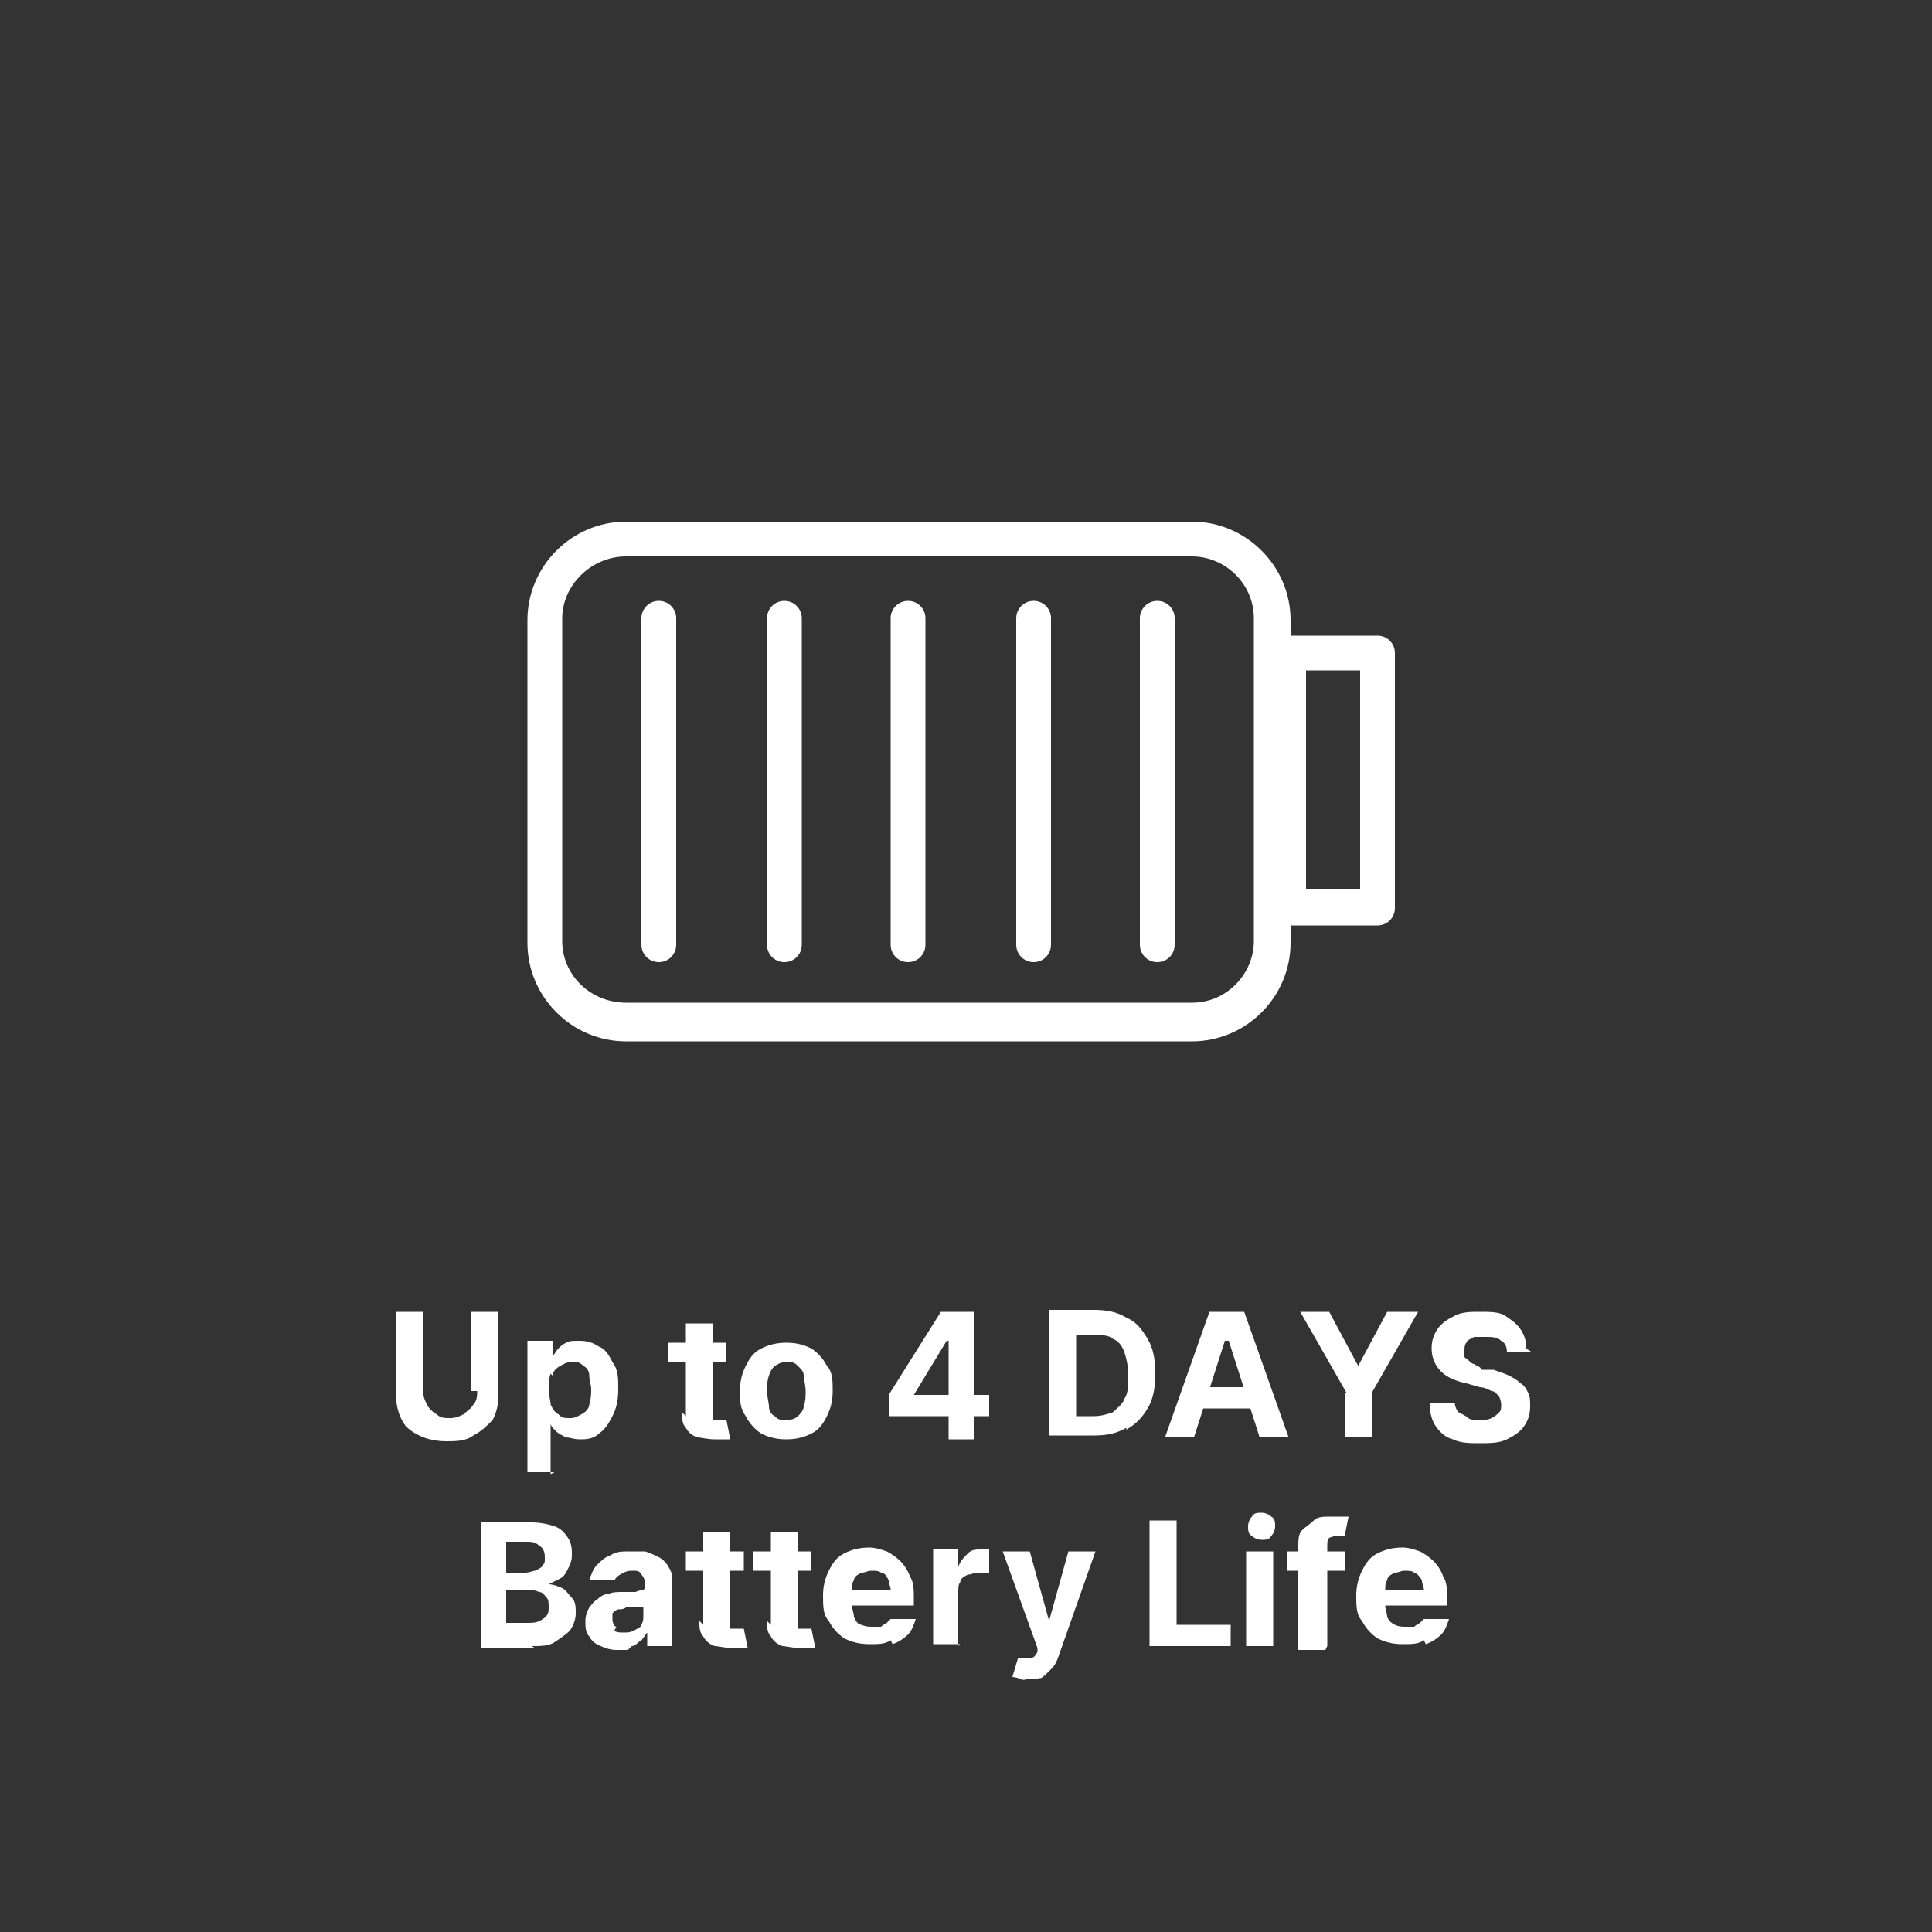
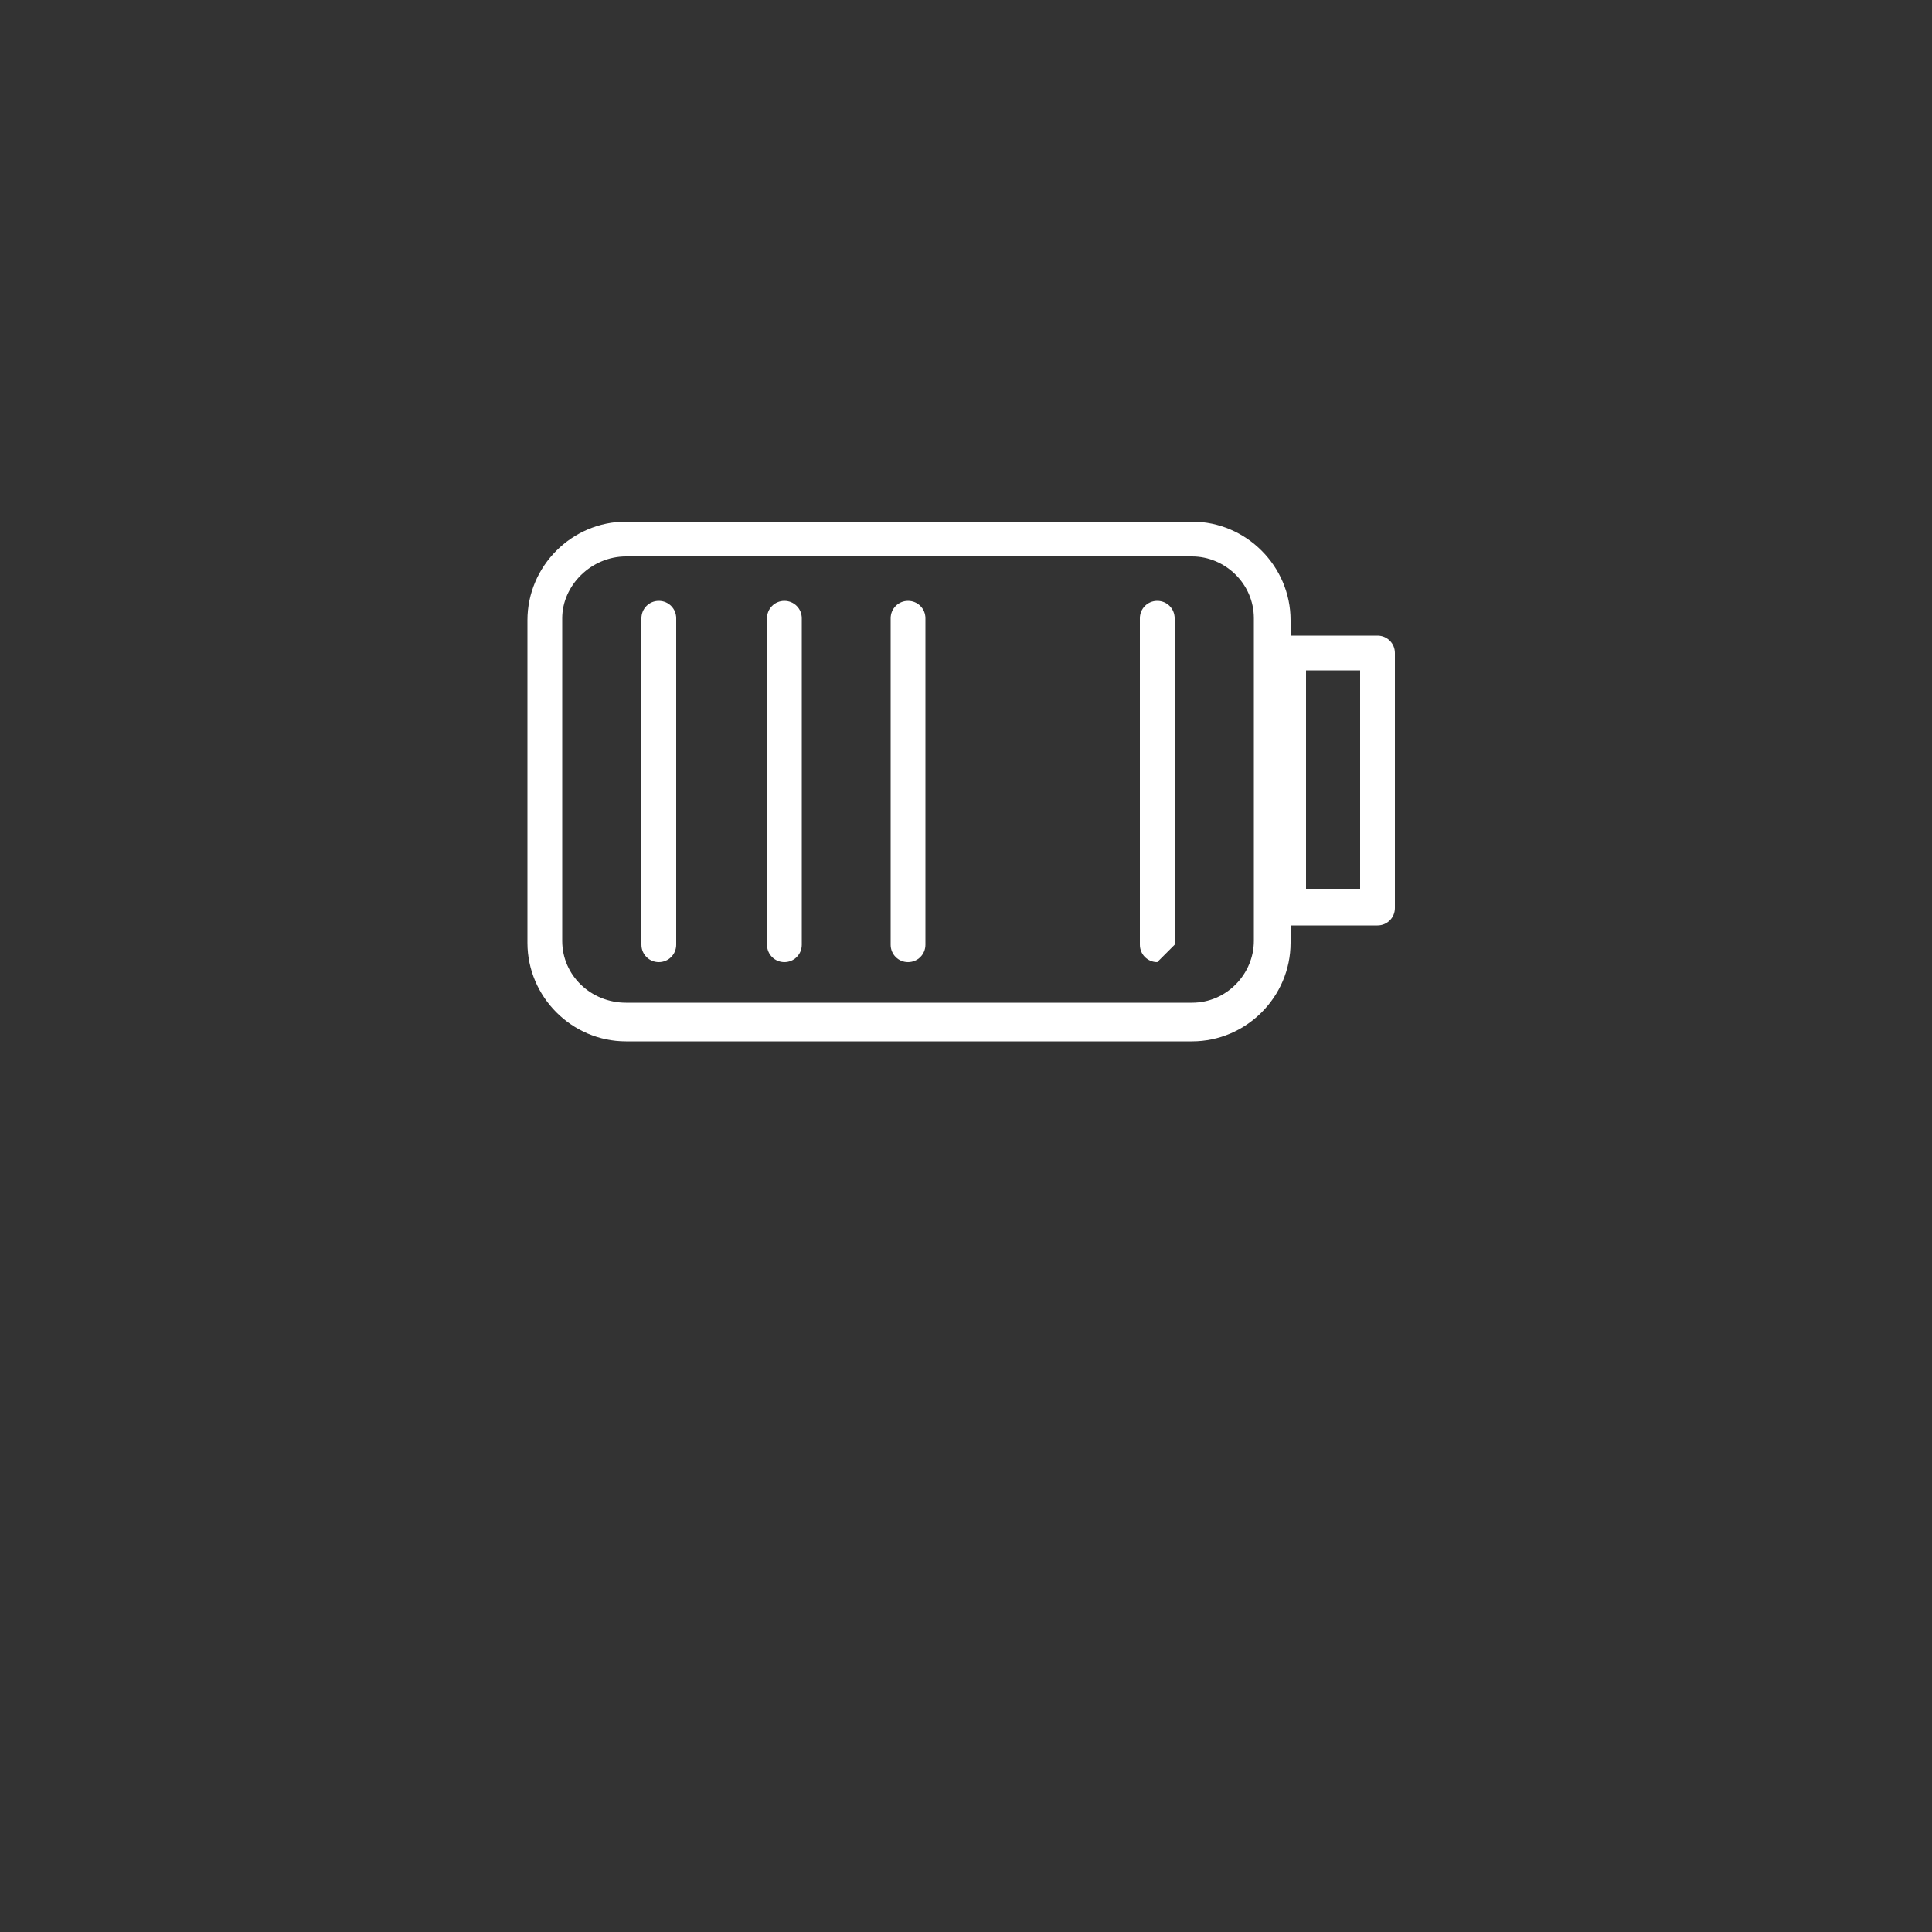
<svg xmlns="http://www.w3.org/2000/svg" viewBox="0 0 100 100" version="1.1" id="Layer_2">
  <rect x="0" y="0" width="100" height="100" fill="#333333" stroke="none" />
  <defs>
    <style>
      .st0 {
        fill: #fff;
      }
    </style>
  </defs>
  <path d="M71.3,47.9h-4.7c-.5,0-.9-.4-.9-.9v-13.2c0-.5.4-.9.9-.9h4.7c.5,0,.9.4.9.9v13.2c0,.5-.4.9-.9.9ZM67.6,46h2.8v-11.3h-2.8v11.3Z" class="st0" />
  <path d="M61.7,53.9h-29.3c-2.8,0-5.1-2.3-5.1-5.1v-16.7c0-2.8,2.3-5.1,5.1-5.1h29.3c2.8,0,5.1,2.3,5.1,5.1v16.7c0,2.8-2.3,5.1-5.1,5.1ZM32.4,28.8c-1.8,0-3.3,1.5-3.3,3.2v16.7c0,1.8,1.5,3.2,3.3,3.2h29.3c1.8,0,3.2-1.5,3.2-3.2v-16.7c0-1.8-1.5-3.2-3.2-3.2h-29.3Z" class="st0" />
  <path d="M34.1,49.8c-.5,0-.9-.4-.9-.9v-16.9c0-.5.4-.9.9-.9s.9.4.9.9v16.9c0,.5-.4.9-.9.9Z" class="st0" />
  <path d="M40.6,49.8c-.5,0-.9-.4-.9-.9v-16.9c0-.5.4-.9.9-.9s.9.4.9.9v16.9c0,.5-.4.9-.9.9Z" class="st0" />
  <path d="M47,49.8c-.5,0-.9-.4-.9-.9v-16.9c0-.5.4-.9.9-.9s.9.4.9.9v16.9c0,.5-.4.9-.9.9Z" class="st0" />
-   <path d="M53.5,49.8c-.5,0-.9-.4-.9-.9v-16.9c0-.5.4-.9.9-.9s.9.4.9.9v16.9c0,.5-.4.9-.9.9Z" class="st0" />
-   <path d="M59.9,49.8c-.5,0-.9-.4-.9-.9v-16.9c0-.5.4-.9.9-.9s.9.4.9.9v16.9c0,.5-.4.9-.9.9Z" class="st0" />
-   <path d="M79,69.8c0-.4-.1-.7-.3-1-.2-.3-.5-.5-.8-.7s-.8-.2-1.3-.2-.9,0-1.3.2-.7.4-.9.7c-.2.3-.3.6-.3,1,0,.5.2.9.5,1.2.3.3.8.5,1.3.6l.7.2c.2,0,.4.1.6.2.2,0,.3.2.4.3,0,0,.1.2.1.4s0,.3-.1.4-.2.2-.4.3-.4.1-.6.1-.5,0-.6-.1-.3-.2-.5-.3c-.1-.1-.2-.3-.2-.5h-1.3c0,.5.1.9.3,1.2.2.3.5.6.9.7.4.2.9.2,1.4.2s1,0,1.4-.2c.4-.2.7-.4.9-.7s.3-.6.3-1c0-.3,0-.5-.1-.7s-.2-.4-.4-.5c-.2-.2-.4-.3-.6-.4s-.5-.2-.8-.3h-.6c-.1-.2-.3-.2-.4-.3-.1,0-.2-.1-.3-.2s-.2-.1-.2-.2c0,0,0-.2,0-.3,0-.1,0-.3.1-.4,0-.1.2-.2.4-.3.2,0,.3,0,.6,0,.3,0,.6,0,.8.2.2.1.3.3.3.6h1.3ZM69.6,72.1v2.3h1.4v-2.3l2.4-4.2h-1.6l-1.5,2.8h0l-1.5-2.8h-1.5l2.4,4.2ZM61.9,72.9h3.5v-1.1h-3.5v1.1ZM63.6,69.4h0l1.6,5h1.5l-2.3-6.5h-1.8l-2.3,6.5h1.5l1.6-5ZM55.7,69.1h.9c.4,0,.8,0,1,.2.3.1.5.4.6.7s.2.7.2,1.2,0,.9-.2,1.2c-.1.3-.4.5-.6.7-.3.1-.6.2-1,.2h-.9v-4.2ZM58.3,74c.5-.3.8-.6,1.1-1.1.3-.5.4-1.1.4-1.8s-.1-1.3-.4-1.8c-.3-.5-.6-.9-1.1-1.1-.5-.3-1-.4-1.7-.4h-2.3v6.5h2.3c.7,0,1.2-.1,1.7-.4ZM50.4,74.4v-6.5h-1.3v5.1s0,1.5,0,1.5h1.3ZM51.2,73.3v-1.1h-3.9c0,0,1.7-2.8,1.7-2.8h.6v-1.5h-.9l-2.7,4.3v1.1h5.3ZM40.1,73.3c-.2-.1-.3-.3-.3-.5,0-.2-.1-.5-.1-.8s0-.5.1-.8.2-.4.3-.5c.2-.1.3-.2.6-.2s.4,0,.6.2.3.3.3.5c0,.2.1.5.1.8s0,.5-.1.8c0,.2-.2.4-.3.5s-.3.2-.6.2-.4,0-.6-.2ZM42,74.2c.4-.2.6-.5.8-.9.2-.4.3-.8.3-1.3s0-1-.3-1.3c-.2-.4-.5-.7-.8-.9-.4-.2-.8-.3-1.3-.3s-.9.1-1.3.3c-.4.2-.6.5-.8.9-.2.4-.3.8-.3,1.3s0,.9.3,1.3c.2.4.5.7.8.9.4.2.8.3,1.3.3s.9-.1,1.3-.3ZM35.3,73.1c0,.3,0,.6.2.8.1.2.3.4.6.5.2,0,.5.1.9.1.2,0,.3,0,.5,0,.1,0,.2,0,.3,0l-.2-1h-.1s-.2,0-.2,0c0,0-.2,0-.2,0h-.2c0-.2,0-.3,0-.4v-4.6h-1.4v4.8ZM34.6,69.5v1h3v-1h-3ZM28.6,71.2c0-.2.2-.4.4-.5s.3-.2.6-.2.4,0,.6.2c.2.1.3.3.3.5,0,.2.1.5.1.7s0,.5-.1.8c0,.2-.2.4-.4.5-.2.1-.3.2-.6.2s-.4,0-.6-.2c-.2-.1-.3-.3-.4-.5,0-.2-.1-.5-.1-.8s0-.5.1-.8ZM28.5,76.3v-2.6h0c0,.1.2.3.3.4s.3.2.5.3c.2,0,.4.1.7.1s.7,0,1-.3c.3-.2.5-.5.7-.9s.3-.8.3-1.4,0-1-.3-1.4c-.2-.4-.4-.7-.7-.8-.3-.2-.6-.3-1-.3s-.5,0-.7.1-.3.2-.4.3c-.1.1-.2.3-.3.4h0v-.8h-1.3v6.8h1.4ZM24.7,72c0,.2,0,.5-.2.7-.1.2-.3.3-.5.5-.2.1-.4.2-.7.2s-.5,0-.7-.2c-.2-.1-.4-.3-.5-.5-.1-.2-.2-.4-.2-.7v-4.1h-1.4v4.3c0,.5.1.9.3,1.3.2.4.5.6.9.8.4.2.9.3,1.4.3s1,0,1.4-.3c.4-.2.7-.5,1-.8.2-.4.3-.8.3-1.3v-4.3h-1.4v4.1Z" class="st0" />
-   <path d="M73.8,85.1c.3-.1.6-.3.8-.5s.3-.5.4-.8h-1.3s-.1.1-.2.2c0,0-.2.1-.3.2-.1,0-.3,0-.4,0-.2,0-.4,0-.6-.1s-.3-.2-.4-.4c0-.2-.1-.4-.1-.6v-.8c0-.2,0-.4.1-.5,0-.2.2-.3.4-.4.2,0,.3-.1.5-.1s.4,0,.5.1c.1,0,.3.2.4.4,0,.2.1.3.1.5h-2.9v.8h4.1v-.4c0-.4,0-.8-.2-1.1-.1-.3-.3-.6-.5-.8-.2-.2-.5-.4-.7-.5-.3-.1-.6-.2-.9-.2-.5,0-.9.1-1.3.3-.4.2-.6.5-.8.9-.2.4-.3.8-.3,1.3s0,1,.3,1.3c.2.4.5.7.8.9.4.2.8.3,1.3.3s.8,0,1.1-.2ZM68.7,85.2v-5.2c0-.2,0-.3.1-.4,0,0,.2-.1.4-.1h.2s.2,0,.2,0l.2-1c0,0-.2,0-.4,0-.2,0-.4,0-.6,0-.3,0-.6,0-.8.2s-.4.3-.6.5-.2.5-.2.9v5.3h1.4ZM66.6,80.3v1h3v-1h-3ZM65.8,79.5c.1-.1.2-.3.2-.5s0-.4-.2-.5c-.1-.1-.3-.2-.5-.2s-.4,0-.5.2c-.1.1-.2.3-.2.5s0,.4.2.5c.1.1.3.2.5.2s.4,0,.5-.2ZM65.9,85.2v-4.9h-1.4v4.9h1.4ZM63.7,85.2v-1.1h-2.8v-5.4h-1.4v6.5h4.2ZM53.8,86.9c.2-.1.4-.3.6-.5s.3-.4.4-.7l1.9-5.4h-1.4l-1,3.6h0l-1-3.6h-1.4l1.8,5v.2c-.1.2-.2.3-.3.3,0,0-.2,0-.3,0-.1,0-.3,0-.4,0l-.3,1c0,0,.2,0,.4.1s.3,0,.5,0c.3,0,.6,0,.9-.2ZM49.6,85.2v-2.8c0-.2,0-.4.1-.5,0-.2.2-.3.4-.4.2,0,.3-.1.5-.1s.2,0,.3,0c.1,0,.2,0,.3,0v-1.2h-.2s-.2,0-.2,0c-.3,0-.5,0-.7.2-.2.2-.4.4-.5.7h0v-.9h-1.3v4.9h1.4ZM46.2,85.1c.3-.1.6-.3.8-.5.2-.2.3-.5.4-.8h-1.3s-.1.1-.2.2c0,0-.2.1-.3.2-.1,0-.3,0-.4,0-.2,0-.4,0-.6-.1-.2,0-.3-.2-.4-.4,0-.2-.1-.4-.1-.6v-.8c0-.2,0-.4.1-.5,0-.2.2-.3.4-.4.2,0,.3-.1.5-.1s.4,0,.5.1c.2,0,.3.2.4.4,0,.2.1.3.1.5h-2.9v.8h4.1v-.4c0-.4,0-.8-.2-1.1-.1-.3-.3-.6-.5-.8-.2-.2-.5-.4-.7-.5-.3-.1-.6-.2-.9-.2-.5,0-.9.1-1.3.3-.4.2-.6.5-.8.9-.2.4-.3.8-.3,1.3s0,1,.3,1.3c.2.4.5.7.8.9.4.2.8.3,1.3.3s.8,0,1.1-.2ZM39.7,83.9c0,.3,0,.6.2.8.1.2.3.4.6.5.2,0,.5.1.9.1.2,0,.3,0,.5,0,.1,0,.2,0,.3,0l-.2-1h-.1s-.2,0-.2,0c0,0-.2,0-.2,0h-.2c0-.2,0-.3,0-.4v-4.6h-1.4v4.8ZM39,80.3v1h3v-1h-3ZM36.2,83.9c0,.3,0,.6.2.8.1.2.3.4.6.5.2,0,.5.1.9.1.2,0,.3,0,.5,0,.1,0,.2,0,.3,0l-.2-1h-.1s-.2,0-.2,0c0,0-.2,0-.2,0h-.2c0-.2,0-.3,0-.4v-4.6h-1.4v4.8ZM35.5,80.3v1h3v-1h-3ZM31.9,84.2c-.1,0-.2-.2-.2-.4s0-.2,0-.3c0,0,.2-.2.3-.2.1,0,.3,0,.4-.1,0,0,.2,0,.2,0,0,0,.2,0,.3,0,0,0,.2,0,.2,0h.2c0,0,0,.4,0,.4,0,.2,0,.3-.1.5,0,.1-.2.2-.4.3s-.3.1-.5.1-.4,0-.5-.1ZM32.7,85.2c.2,0,.3-.2.5-.3.1-.1.2-.3.3-.4h0v.7h1.3v-3.3c0-.3,0-.5-.2-.8-.1-.2-.3-.4-.5-.5-.2-.1-.4-.2-.7-.3-.3,0-.5,0-.8,0-.4,0-.7,0-1,.2-.3.1-.5.3-.7.5-.2.2-.3.5-.4.8h1.3c0,0,.1-.2.3-.3s.3-.2.6-.2.4,0,.5.2c.1.1.2.3.2.5h0c0,.1,0,.2-.1.3,0,0-.2,0-.4.1-.2,0-.4,0-.7,0-.2,0-.5,0-.7.1-.2,0-.4.1-.6.3-.2.1-.3.3-.4.4-.1.2-.2.4-.2.7s0,.6.2.8c.1.2.3.4.6.5.2.1.5.2.8.2s.5,0,.6,0ZM26.1,79.8h1.1c.3,0,.5,0,.7.2.2.1.3.3.3.6s0,.3-.1.4c0,.1-.2.2-.4.3-.1,0-.3.1-.5.1h-1v-1.6ZM26.1,82.3h1.2c.2,0,.4,0,.6.1.2,0,.3.2.4.3s.1.3.1.5,0,.4-.3.6-.5.2-.8.2h-1.1v-1.7ZM27.5,85.2c.5,0,.9,0,1.2-.2.3-.2.6-.4.8-.6.2-.3.3-.6.3-.9s0-.6-.2-.8-.3-.4-.5-.5-.5-.2-.7-.2h0c.2-.1.4-.2.6-.3.2-.1.3-.3.4-.5.1-.2.2-.4.2-.7s0-.6-.2-.9c-.2-.3-.4-.5-.7-.6s-.7-.2-1.2-.2h-2.6v6.5h2.8Z" class="st0" />
+   <path d="M59.9,49.8c-.5,0-.9-.4-.9-.9v-16.9c0-.5.4-.9.9-.9s.9.4.9.9v16.9Z" class="st0" />
</svg>